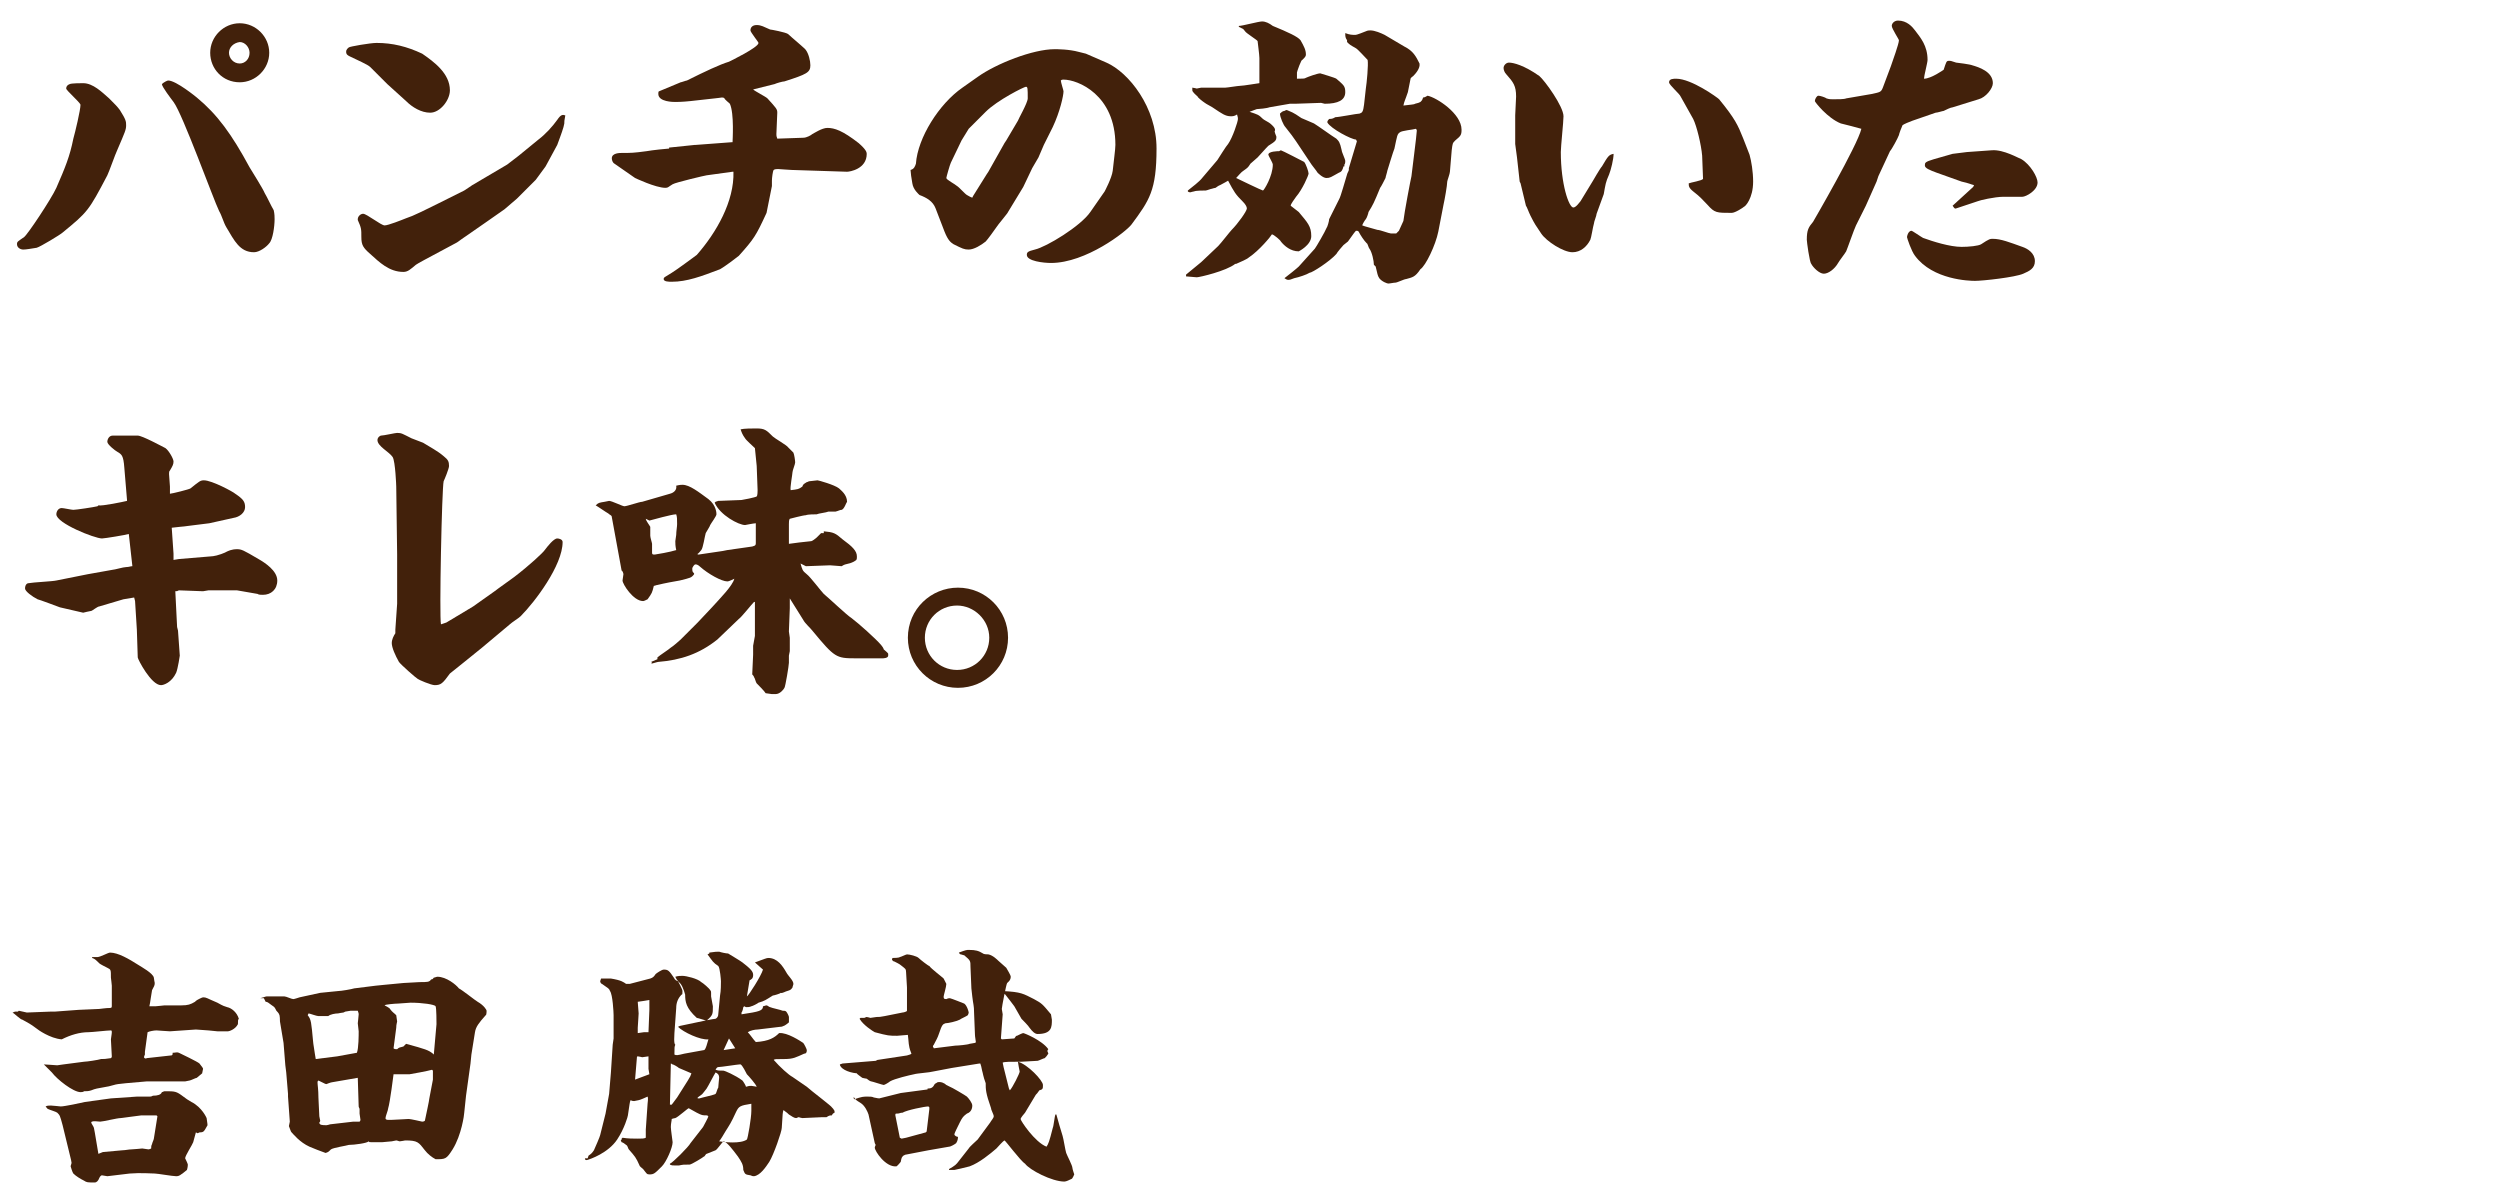
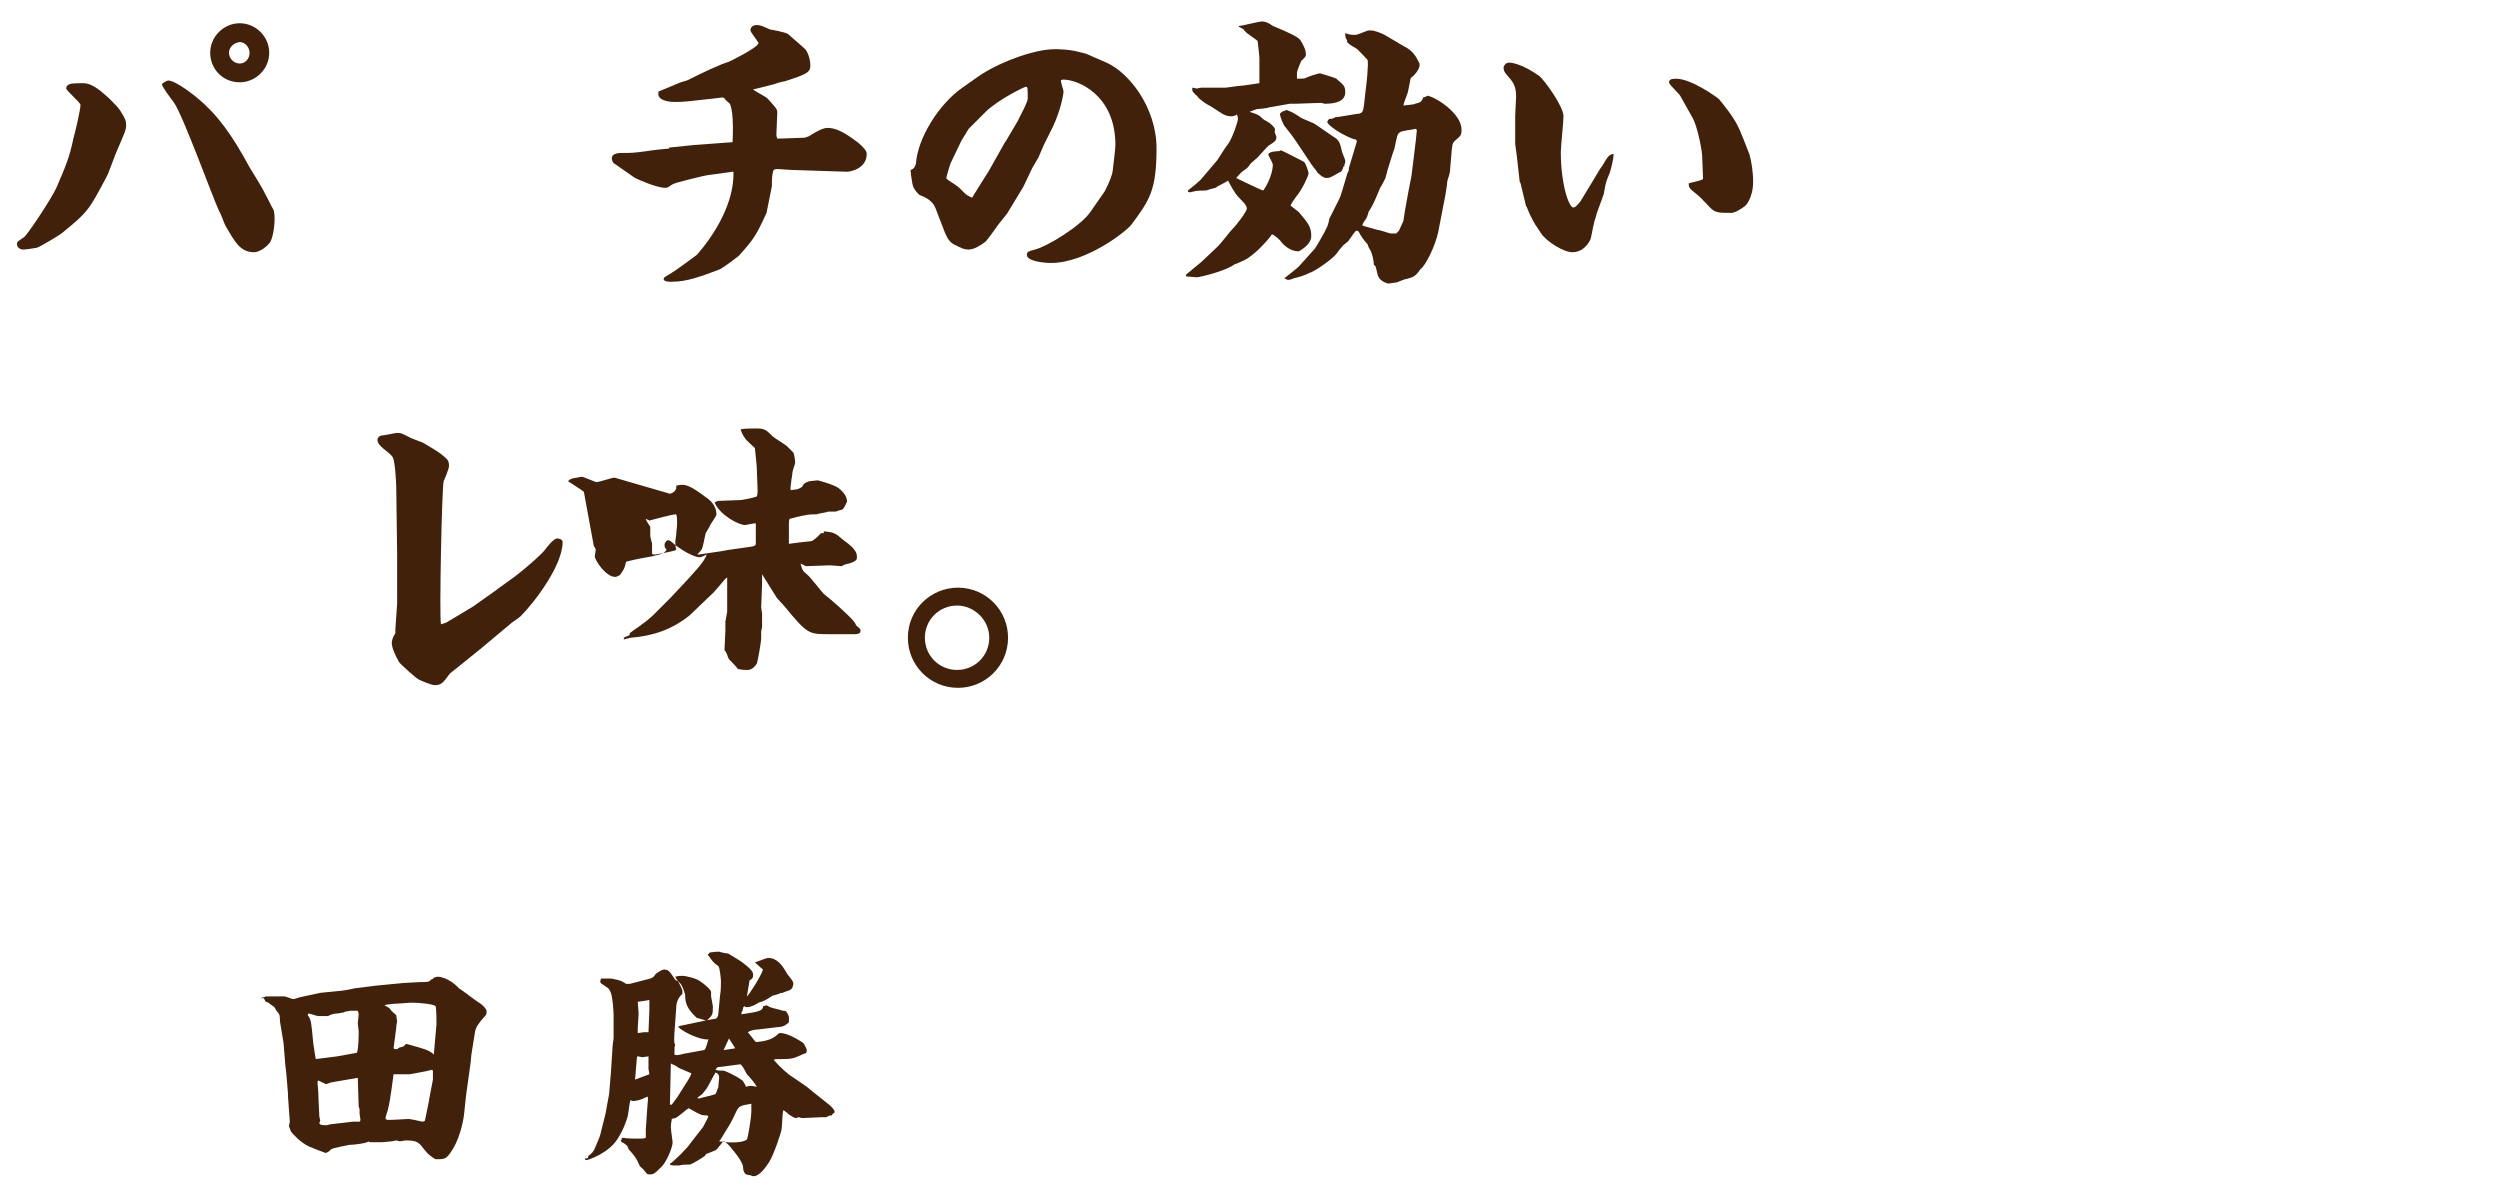
<svg xmlns="http://www.w3.org/2000/svg" version="1.1" id="レイヤー_1" x="0px" y="0px" viewBox="0 0 279.5 133.8" style="enable-background:new 0 0 279.5 133.8;" xml:space="preserve">
  <style type="text/css">
	.st0{fill:#42210B;}
</style>
  <g>
    <g>
      <g>
        <path class="st0" d="M7.4,9.9c0-0.2,0.1-0.4,0.4-0.5C8,9.3,9.1,9.3,9.3,9.3c1.1,0,2.1,1,2.9,1.7c0.7,0.7,0.9,0.9,1.2,1.3     c0.7,1.1,0.7,1.3,0.7,1.7c0,0.5-0.1,0.7-1,2.8c-0.2,0.4-0.9,2.4-1.1,2.8c-2.1,4-2.2,4.1-5,6.4c-0.2,0.2-2.5,1.6-2.9,1.7     c-0.6,0.1-1.2,0.2-1.5,0.2c-0.3,0-0.7-0.2-0.7-0.6c0-0.3,0.1-0.3,0.8-0.8c0.4-0.3,3-4.2,3.6-5.5c1-2.3,1.5-3.5,1.9-5.5     c0.2-0.7,0.8-3.2,0.8-3.8C8.9,11.4,7.4,10.1,7.4,9.9z M18.8,9c0.9,0,3.2,1.9,3.2,1.9c2.3,1.9,3.9,4.1,5.9,7.8     c0.3,0.5,1.5,2.4,1.7,2.9c0.3,0.5,0.7,1.4,1,1.9c0.1,0.4,0.1,0.8,0.1,1c0,0.8-0.2,2.3-0.6,2.7c-0.3,0.4-1.1,1-1.7,1     c-1.6,0-2.2-1.3-3.1-2.8c-0.3-0.5-0.5-1.3-0.8-1.8c-0.6-1.2-4.1-10.9-5.1-12.2c-0.3-0.4-1.3-1.7-1.3-2C18.3,9.2,18.7,9,18.8,9z      M30.1,5.9c0,1.8-1.5,3.3-3.3,3.3c-1.9,0-3.3-1.5-3.3-3.3c0-1.8,1.5-3.3,3.3-3.3C28.6,2.6,30.1,4.1,30.1,5.9z M25.6,5.9     c0,0.6,0.5,1.2,1.2,1.2c0.6,0,1.1-0.5,1.1-1.2c0-0.6-0.5-1.2-1.1-1.2C26.1,4.8,25.6,5.3,25.6,5.9z" />
-         <path class="st0" d="M43.3,9.4l-1.9-1.9c-0.3-0.3-1.5-0.8-2.3-1.2c-0.2-0.1-0.4-0.2-0.4-0.5c0-0.3,0.2-0.4,0.3-0.5     c0.1-0.1,2.4-0.5,3.1-0.5c1.8,0,3.4,0.4,5.1,1.2c1.3,0.9,3.1,2.2,3.1,4.1c0,1.1-1.1,2.5-2.2,2.5c-1,0-2-0.6-2.7-1.3L43.3,9.4z      M52.8,20.7l3.9-2.3l1.3-1l2.2-1.8c0.8-0.6,1.6-1.5,2.1-2.2c0.4-0.6,0.6-0.6,0.9-0.5c0,0.1-0.1,0.5-0.1,0.6c0,0.3,0,0.3-0.1,0.7     c-0.2,0.7-0.6,1.7-0.7,2L61,18.6l-1.1,1.5l-2.1,2.1l-1.4,1.2l-2,1.4c-0.4,0.3-3.2,2.2-3.3,2.3l-2.8,1.5c0,0-1.7,0.9-1.8,1     c-0.6,0.5-0.9,0.8-1.4,0.8c-1.6,0-2.7-1.1-3.7-2c-0.8-0.7-1-1-1-1.9c0-0.9,0-1-0.4-1.9c0,0,0-0.1,0-0.1c0-0.3,0.3-0.6,0.6-0.6     c0.4,0,2,1.3,2.4,1.3c0.4,0,1.9-0.6,2.4-0.8c0.9-0.3,1.5-0.6,6.5-3.1L52.8,20.7z" />
        <path class="st0" d="M74.8,16.5l2.9-0.3l0.1,0l4-0.3l0.1,0c0-0.2,0.2-3.2-0.3-4.3c-0.1-0.1-0.6-0.5-0.6-0.6     c-0.1-0.1-0.2-0.1-0.3-0.1c0,0-0.7,0.1-0.8,0.1l-2.7,0.3c-0.9,0.1-1.6,0.1-1.7,0.1c-0.2,0-1.9,0-1.9-0.9c0-0.1,0-0.3,0.1-0.3     l2.4-1c0.1,0,0.6-0.2,0.7-0.2c2-1,3.7-1.8,4.7-2.1c0.2-0.1,3.3-1.6,3.3-2.1c0-0.1-0.9-1.2-0.9-1.4c0-0.4,0.3-0.6,0.7-0.6     c0.5,0,0.8,0.2,1.5,0.5c0.1,0,1.7,0.3,2,0.5c0.3,0.3,2,1.7,2,1.8c0.3,0.4,0.5,1.2,0.5,1.7c0,0.8-0.4,1-2.9,1.8     c-0.2,0-0.9,0.2-1.1,0.3L84.2,10c0.2,0.2,1.4,0.8,1.6,1c1,1.1,1.1,1.2,1.1,1.6c0,0-0.1,2.3-0.1,2.4c0,0.2,0,0.2,0.1,0.5l2.9-0.1     c0.4,0,0.9-0.3,1-0.4c0.2-0.1,1.1-0.7,1.7-0.7c0.8,0,1.7,0.3,3.5,1.7c0.8,0.7,0.9,1,0.9,1.2c0,1.7-1.9,2-2.2,2L88.5,19     c-0.3,0-1.3-0.1-1.5-0.1c-0.1,0-0.4,0-0.5,0.1c-0.1,0.1-0.2,0.9-0.2,1.2v0.6l-0.6,3c-1.2,2.6-1.4,2.9-3.1,4.8     c-0.1,0.1-1.7,1.3-2.1,1.5c-2.1,0.8-3.7,1.4-5.4,1.4c-0.3,0-0.9,0-0.9-0.3c0-0.2,0.1-0.2,0.9-0.7c0.5-0.3,2.4-1.7,2.8-2     c2.2-2.5,4.2-6,4.1-9.3l-0.1,0l-2.9,0.4c-0.1,0-3.5,0.8-3.8,1c-0.5,0.3-0.5,0.4-0.8,0.4c-1.1,0-3.4-1.1-3.4-1.1l-2.3-1.6     c-0.2-0.1-0.3-0.4-0.3-0.6c0-0.6,0.9-0.6,1.1-0.6c1.1,0,1.3,0,2.8-0.2c0.5-0.1,2.4-0.3,2.6-0.3H74.8z" />
        <path class="st0" d="M102.4,18.3c0.2-2.9,2.6-6.7,5.2-8.5l1.7-1.2c2.1-1.5,6.2-3.1,8.6-3.1c0.3,0,1.6,0,2.7,0.3l0.8,0.2l2.3,1     c2.5,1.1,5.6,5,5.6,9.6c0,4.7-0.8,5.8-2.8,8.5c-0.6,0.8-5.1,4.3-9,4.3c-0.8,0-2.7-0.2-2.7-0.9c0-0.3,0.1-0.4,0.9-0.6     c1.3-0.3,5.1-2.6,6.2-4.2l1.6-2.3c0,0,0.8-1.5,0.9-2.3c0.1-1,0.3-2.4,0.3-2.9c0-5.6-4.2-7.3-5.8-7.3c-0.1,0-0.2,0-0.3,0.1     c0,0.2,0.3,1.1,0.3,1.2c0,0.5-0.4,2.3-1.2,4l-1,2c-0.1,0.2-0.5,1.2-0.6,1.4c-0.1,0.2-0.6,1-0.7,1.2l-1,2.1l-1.7,2.8     c0,0.1-1.2,1.5-1.3,1.7c-0.2,0.3-1,1.4-1.2,1.6c-0.5,0.4-1.3,0.9-1.9,0.9c-0.5,0-0.7-0.1-1.7-0.6c-0.3-0.2-0.6-0.4-1-1.4l-1-2.6     c-0.3-0.8-1-1.2-1.8-1.5c-0.1-0.1-0.7-0.6-0.8-1.3c-0.1-0.5-0.2-1.3-0.2-1.5C102.2,18.9,102.3,18.6,102.4,18.3L102.4,18.3z      M108.8,21.9l1.5-2.4l0.2-0.3l1.8-3.2l0.2-0.3l1.3-2.2c0-0.1,1.1-2,1.1-2.5c0-1.1,0-1.3-0.2-1.3c-0.2,0-3.2,1.5-4.5,2.8l-1.9,1.9     l-0.8,1.3l-1.2,2.5c-0.1,0.2-0.5,1.6-0.5,1.7c0,0.2,1,0.7,1.2,0.9c0.2,0.1,0.9,0.9,1.1,1c0.2,0.1,0.3,0.2,0.6,0.3L108.8,21.9z" />
        <path class="st0" d="M132.6,30.7l1.7-1.4l1.9-1.8c0.3-0.3,1.3-1.6,1.5-1.8c0.7-0.7,1.7-2.1,1.7-2.4c0-0.2-0.2-0.5-0.4-0.7     c-0.9-0.9-1-1.1-1.7-2.4c-0.2,0.1-0.3,0.2-0.9,0.5c-0.1,0-0.5,0.3-0.5,0.3c-0.1,0-0.4,0.1-0.4,0.1c-0.1,0-0.6,0.2-0.7,0.2     c-0.2,0-1.1,0-1.3,0.1c-0.1,0-0.4,0.1-0.4,0.1c-0.1,0-0.2,0-0.3-0.1l0-0.1c0.5-0.4,1.3-1,1.6-1.4l1.7-2c0.2-0.3,1-1.6,1.2-1.8     c0.5-0.7,1.1-2.5,1.1-2.8c0-0.1,0-0.2-0.1-0.5c-0.3,0.2-0.5,0.2-0.7,0.2c-0.6,0-1-0.3-1.9-0.9c-0.1-0.1-0.9-0.5-1-0.6     c-0.3-0.2-0.8-0.6-0.8-0.7c-0.1-0.1-0.6-0.5-0.6-0.7c0,0,0-0.2,0-0.3c0.1,0,0.5,0.1,0.5,0.1c0.1,0,0.4-0.1,0.5-0.1l2.7,0     c0.2,0,1.4-0.2,1.6-0.2c0.4,0,2.1-0.3,2.2-0.3l0-2.8c0-0.4-0.2-1.8-0.2-1.9c0-0.1-1.3-0.9-1.4-1.1c-0.1-0.1-0.2-0.3-0.3-0.3     c-0.2-0.1-0.2-0.1-0.4-0.2l0-0.1c0.4,0,2.2-0.5,2.6-0.5c0.4,0,0.8,0.2,1.2,0.5c1.7,0.7,2.8,1.2,3.1,1.6c0.4,0.7,0.6,1.1,0.6,1.6     c0,0.2-0.1,0.3-0.4,0.6C145.5,6.6,145,8,145,8.1c0,0.2,0,0.5,0,0.7c0.6,0,0.9,0,1-0.1c0.2-0.1,1.3-0.5,1.6-0.5     c0,0,1.7,0.5,1.8,0.6c0.8,0.7,1,0.8,1,1.5c0,0.9-0.8,1.3-2.3,1.3l-0.4-0.1l-2.9,0.1l-0.6,0l-2.3,0.4c-0.2,0.1-1.2,0.2-1.4,0.2     c-0.3,0.1-0.5,0.2-0.8,0.3c0.9,0.3,1,0.3,1.5,0.8c0.1,0.1,0.7,0.4,0.8,0.5c0.6,0.5,0.6,0.7,0.5,0.9c0.1,0.4,0.2,0.5,0.2,0.6     c0,0.4-0.1,0.5-0.9,1c-0.1,0.1-0.3,0.3-1.2,1.3c-0.1,0.1-0.7,0.6-0.8,0.7c-0.3,0.5-0.4,0.5-0.8,0.8c-0.2,0.1-0.6,0.6-0.8,0.8     c0.2,0.1,2.9,1.4,3,1.4c0.1,0,1.1-1.6,1.1-2.9c0-0.2-0.5-1-0.5-1.1c0-0.4,1.1-0.4,1.2-0.4c0,0,0.2-0.1,0.2-0.1     c0.1,0,2.6,1.3,2.6,1.3c0.2,0.2,0.5,1.1,0.5,1.3c0,0.2-0.7,1.8-1.4,2.6c-0.2,0.3-0.6,0.8-0.6,1c0.1,0.1,0.8,0.6,0.9,0.7     c1,1.2,1.4,1.6,1.4,2.7c0,1-1.4,1.7-1.4,1.7c-0.9,0-1.6-0.6-2-1.1c0-0.1-0.8-0.8-1-0.8c-0.1,0.2-1.4,1.8-2.6,2.6     c-0.2,0.2-1.2,0.6-1.4,0.7h-0.1c-1,0.8-4,1.5-4.3,1.5c-0.2,0-1-0.1-1.2-0.1V30.7z M143.6,12.4c0,0,0.2-0.1,0.2-0.1     c0.1,0,0.3,0.1,0.3,0.1c0.2,0.1,0.4,0.1,1.4,0.8c0.2,0.1,1.2,0.5,1.4,0.6c0.5,0.3,2,1.4,2.5,1.7c0.3,0.3,0.4,0.4,0.6,1.3     c0,0.2,0.4,1,0.4,1.2c0,0.1,0,0.3-0.1,0.4l0,0.2l-0.1,0c-0.1,0.4-0.2,0.6-0.5,0.7c-0.9,0.5-1,0.6-1.4,0.6c-0.4,0-0.9-0.5-1-0.6     c-0.1-0.2-0.7-0.9-0.8-1.1l-1.6-2.4c-0.4-0.6-0.5-0.7-1.2-1.6c-0.2-0.2-0.6-1.1-0.6-1.5C143.2,12.6,143.4,12.4,143.6,12.4     L143.6,12.4z M143.6,31.1c0.4-0.3,1.4-1.1,1.6-1.3l1.8-2c0.1-0.1,1.2-2,1.3-2.3c0.1-0.1,0.3-0.8,0.3-1l1.1-2.2     c0.2-0.3,0.7-2.2,0.9-2.8c0-0.1,0.2-0.4,0.2-0.5v-0.2l0.9-3l-0.1-0.2c-0.5,0-2.8-1.2-3.2-1.9c0,0,0-0.1,0-0.1     c0-0.1,0.2-0.3,0.2-0.3c0.4,0,0.5-0.1,0.7-0.2c0.4,0,2.4-0.4,2.7-0.4c0.3-0.1,0.4-0.2,0.5-1l0.2-1.8c0.1-0.6,0.3-2.7,0.2-3.2     c-0.2-0.2-1.1-1.2-1.3-1.3c-0.7-0.4-0.7-0.4-1-0.7l0-0.2c-0.2-0.3-0.2-0.4-0.2-0.8c0.5,0.2,0.8,0.2,1.1,0.2c0.1,0,0.2,0,1.2-0.4     c0.2-0.1,0.4-0.1,0.5-0.1c0.5,0,1.2,0.3,1.6,0.5l2.2,1.3c1,0.5,1.3,1.1,1.7,1.9c0.1,0.5-0.4,1.1-0.7,1.4c0,0-0.3,0.2-0.3,0.3     c0,0-0.3,1.5-0.3,1.5c-0.3,0.9-0.4,1-0.5,1.5c0.7-0.1,1.2-0.1,1.3-0.2c0.4-0.1,0.4-0.1,0.6-0.2c0.2-0.2,0.2-0.2,0.3-0.5     c0.2,0,0.3-0.1,0.5-0.2c1,0.2,3.8,2,3.8,3.8c0,0.6-0.1,0.7-0.7,1.2c-0.3,0.3-0.3,0.3-0.4,1.1l-0.2,2.4c0,0.2-0.3,1-0.3,1.1     c0,0.4-0.3,2.1-0.4,2.5l-0.6,3.1c-0.3,1.5-1.4,3.8-2,4.2c-0.6,0.9-0.9,0.9-1.6,1.1c-0.2,0-1,0.4-1.2,0.4c-0.2,0-0.6,0.1-0.8,0.1     c-0.1,0-0.7-0.2-1-0.6c-0.2-0.3-0.2-0.5-0.4-1.3l-0.2-0.2c0-0.4-0.2-1.4-0.5-1.8c-0.1-0.1-0.2-0.6-0.3-0.6     c-0.3-0.3-0.7-0.9-0.9-1.3c-0.1-0.1-0.1-0.1-0.3-0.1c-0.1,0.1-0.2,0.2-0.9,1.2c-0.1,0.1-0.4,0.3-0.5,0.4c-0.1,0.1-0.7,0.8-0.8,1     c-0.7,0.8-2.7,2.1-3,2.1c-0.3,0.2-1.2,0.5-1.7,0.6C144,31.4,143.9,31.3,143.6,31.1L143.6,31.1z M156.4,25.8l0.5-1.1     c0.1-0.9,0.8-4.6,0.9-5c0-0.1,0.6-4.7,0.6-5.1c0-0.1-0.1-0.2-0.1-0.2c-0.3,0.1-1.6,0.2-1.8,0.4c-0.3,0.2-0.3,0.4-0.6,1.8     c-0.1,0.2-0.8,2.5-0.8,2.5c0,0.1-0.2,0.7-0.2,0.8c-0.1,0.2-0.5,1-0.6,1.1c-0.7,1.7-0.8,1.9-1.3,2.7c0,0.1-0.2,0.7-0.3,0.8     c-0.1,0.1-0.4,0.6-0.4,0.7c0.2,0.1,1.4,0.4,1.7,0.5c0.3,0,1.3,0.4,1.5,0.4c0.2,0,0.5,0,0.6,0L156.4,25.8z" />
        <path class="st0" d="M178.5,23.9c0,0.2-0.3,0.9-0.3,1.1c-0.1,0.3-0.3,1.6-0.4,1.8c-0.4,0.8-1.1,1.4-2,1.4c-1,0-2.9-1.2-3.5-2.1     c-0.6-0.9-0.7-1-1.2-2c-0.2-0.4-0.4-1-0.5-1.1l-0.6-2.5l-0.1-0.2l-0.3-2.7l-0.2-1.5l0-3.2c0-0.3,0.1-1.8,0.1-2.1     c0-1.2-0.3-1.6-1.1-2.5c-0.2-0.2-0.3-0.5-0.3-0.7c0-0.3,0.3-0.6,0.6-0.6c0.5,0,1.7,0.3,3.4,1.5c0.6,0.5,2.7,3.4,2.7,4.5     c0,0.6-0.3,3.4-0.3,4c0,3.6,0.9,6.2,1.4,6.2c0.3,0,0.7-0.6,0.8-0.7l1.4-2.3c0,0,0.8-1.4,1-1.6c0.7-1.2,0.8-1.3,1.3-1.4     c0,0.6-0.3,1.8-0.5,2.3c-0.4,0.9-0.4,1.1-0.6,2.2L178.5,23.9z M190.3,17.4c-0.1-1.2-0.6-3.3-1-4.1l-1.4-2.5     c-0.1-0.3-1.3-1.3-1.3-1.6c0-0.4,0.5-0.4,0.8-0.4c1.7,0,4.6,2.1,4.8,2.3c1.8,2.2,2.1,2.9,2.7,4.4l0.7,1.8c0.2,0.7,0.4,1.9,0.4,3     c0,1.9-0.9,2.8-1,2.8c-0.1,0.1-1,0.7-1.4,0.7c-1.7,0-1.9,0-2.7-0.9c-0.7-0.7-0.7-0.8-1.6-1.5c-0.5-0.4-0.5-0.6-0.5-0.9     c0.2-0.1,1.5-0.3,1.6-0.5L190.3,17.4z" />
-         <path class="st0" d="M209.3,10.5c0.9-0.2,1-0.2,1.2-0.7l0.9-2.4c0.2-0.6,0.9-2.5,0.9-2.9c0-0.1-0.8-1.3-0.8-1.6     c0-0.3,0.3-0.6,0.7-0.6c1,0,1.6,0.7,1.9,1.1c0.6,0.8,1.4,1.7,1.4,3.3c0,0.3-0.4,1.8-0.4,2.1c0.8,0,2.2-1,2.2-1     c0.3-0.9,0.3-1,0.6-1c0.2,0,0.2,0,0.8,0.2c0.1,0,1.6,0.2,1.8,0.3c0.7,0.2,2.3,0.7,2.3,2c0,0.6-0.8,1.6-1.6,1.8l-2.9,0.9     c-0.2,0-0.8,0.3-1,0.4c-0.1,0-0.7,0.2-0.9,0.2l-2.6,0.9c-0.3,0.1-1,0.4-1.1,0.5c-0.1,0.2-0.4,1-0.4,1.1c-0.1,0.3-0.8,1.6-1,1.8     l-1.3,2.8l-0.2,0.6l-1.2,2.7l-1.1,2.2c-0.2,0.4-1,2.7-1.1,2.9c-0.1,0.2-0.8,1.1-0.9,1.3c-0.4,0.7-1.1,1.2-1.6,1.2     c-0.5,0-1.2-0.7-1.4-1.1c-0.2-0.2-0.5-2.5-0.5-2.7c0-1.1,0.2-1.4,0.7-2c0,0,5-8.6,5.4-10.4c-0.3-0.1-1.9-0.5-2.3-0.6     c-1.5-0.6-2.9-2.4-2.9-2.5c0-0.2,0.2-0.6,0.4-0.6c0.2,0,0.8,0.2,0.9,0.3c0.3,0.1,0.5,0.1,0.7,0.1c0.6,0,1.3,0,1.5-0.1L209.3,10.5     z M213.7,25.8c0.1,0,1.1,0.7,1.3,0.8c1.1,0.4,3,1,4.3,1c0.8,0,1.9-0.1,2.2-0.3c0.9-0.6,1-0.6,1.3-0.6c0.9,0,1.9,0.4,3.3,0.9     c0.6,0.2,1.4,0.7,1.4,1.6c0,0.8-0.6,1.1-1.3,1.4c-0.9,0.4-4.5,0.8-5.4,0.8c-0.6,0-4.7-0.1-6.7-2.8c-0.4-0.5-0.9-2-0.9-2.1     C213.3,25.9,213.6,25.8,213.7,25.8z M220.6,20.9l0.1-0.2c-0.4-0.1-0.5-0.2-1.4-0.4l-2.8-1c-0.8-0.3-1.3-0.5-1.3-0.8     c0-0.3,0-0.4,1-0.7l2.1-0.6l1.6-0.2l2.8-0.2c1.3-0.1,3,0.9,3.3,1c1,0.6,1.8,2,1.8,2.6c0,0.9-1.3,1.6-1.7,1.6h-2.1     c-1,0-2.7,0.4-2.9,0.5l-2.4,0.8c-0.2,0.1-0.3-0.2-0.4-0.3L220.6,20.9z" />
-         <path class="st0" d="M19.8,70.1l0.1,0.4l0.2,2.8c0,0-0.2,1.4-0.4,1.9c-0.5,1.1-1.4,1.4-1.7,1.4c-1.1,0-2.6-2.9-2.6-3.1l-0.1-3.1     l-0.2-3.2L15,66.8L13.8,67l-2.7,0.8c-0.2,0-0.8,0.5-0.9,0.5c-0.1,0-0.9,0.2-0.9,0.2l-2.6-0.6c0,0-2.4-0.9-2.5-0.9     c-0.6-0.3-1.4-0.9-1.4-1.2c0-0.4,0.2-0.6,0.4-0.6c0.5-0.1,2.7-0.2,3.1-0.3l2.5-0.5l1-0.2l2.8-0.5c0.2,0,1.2-0.3,1.5-0.3     c0.3,0,0.5-0.1,0.7-0.1l-0.3-2.7l-0.1-0.9c-0.3,0.1-2.7,0.5-3,0.5c-0.8,0-5.1-1.7-5.1-2.7c0-0.3,0.2-0.7,0.6-0.7     c0.2,0,1.1,0.2,1.3,0.2c0.3,0,2.3-0.3,2.7-0.4l0.1-0.1c0.4,0.1,2.8-0.4,3.2-0.5v-0.1l-0.3-3.6c-0.1-1.4-0.3-1.5-0.8-1.8     c-0.2-0.1-1.1-0.8-1.1-1.1c0-0.3,0.2-0.7,0.6-0.7h2.8c0.5,0,2.7,1.2,3.1,1.4c0.4,0.3,0.9,1.2,0.9,1.5c0,0.3-0.1,0.5-0.4,1     c-0.1,0.1-0.1,0.2-0.1,0.4c0,0.2,0.1,1.2,0.1,1.4c0,0.4,0,0.4,0,0.8c0.2,0,2.2-0.5,2.3-0.6c1-0.8,1.1-0.9,1.5-0.9     c0.9,0,3.3,1.3,3.5,1.5c0.9,0.6,1.1,0.9,1.1,1.5c0,0.6-0.6,1.1-1.3,1.2l-2.7,0.6c-0.1,0-2.3,0.3-2.4,0.3c0,0-0.7,0.1-0.9,0.1     c-0.2,0-0.7,0.1-0.9,0.1l0.2,2.9l0,0.7c0.1,0,0.5-0.1,0.6-0.1l3.6-0.3c0.2,0,0.9-0.1,1.7-0.5c0.2-0.1,0.6-0.3,1.2-0.3     c0.5,0,0.7,0.1,2.4,1.1c0.7,0.4,2.1,1.3,2.1,2.4c0,1-0.7,1.6-1.6,1.6c-0.2,0-0.5,0-0.6-0.1l-2.3-0.4h-0.3l-2.9,0l-0.6,0.1L20,66     c-0.2,0.1-0.2,0.1-0.4,0.1L19.8,70.1z" />
        <path class="st0" d="M49.3,69.8l0.6-0.2l3-1.8l2.4-1.7l0.4-0.3l1.8-1.3c1.7-1.3,3.2-2.7,3.4-3c0.3-0.4,1-1.3,1.4-1.3     c0.2,0,0.6,0.1,0.6,0.4c0,2.6-3.1,6.7-4.7,8.3c-0.2,0.2-1,0.7-1.2,0.9l-3.1,2.6c-0.6,0.5-3.6,2.9-3.6,2.9c-0.8,1.1-1,1.3-1.7,1.3     c-0.4,0-1.8-0.6-1.9-0.7c-0.2-0.1-1.9-1.6-2.1-1.9c-0.4-0.7-0.8-1.6-0.8-2.1c0-0.4,0.2-0.8,0.4-1.1l0-0.4l0.2-2.9l0-5.1v-0.4     l-0.1-7.6c0-0.1-0.1-2.8-0.4-3.3c-0.4-0.6-1.7-1.2-1.7-1.9c0-0.3,0.3-0.5,0.4-0.5c0.3,0,1.6-0.3,1.8-0.3c0.5,0,0.6,0.1,1.6,0.6     c0.2,0.1,1.1,0.4,1.3,0.5c0.8,0.5,1.6,0.9,2.3,1.5c0.5,0.4,0.6,0.6,0.6,1.1c0,0.3-0.5,1.5-0.6,1.7C49.4,54.6,49.1,68.9,49.3,69.8     L49.3,69.8z" />
-         <path class="st0" d="M74.9,55.2c0.4-0.1,0.8-0.4,0.7-0.9c0.4-0.1,0.6-0.1,0.7-0.1c0.8,0,1.8,0.8,2.9,1.6c0.9,0.7,0.9,1.6,0.9,1.7     c0,0.2-0.6,1-0.7,1.2c0,0.1-0.4,0.7-0.5,0.9c-0.1,0.3-0.3,1.7-0.5,1.9c-0.1,0.1-0.3,0.4-0.4,0.4v0.1h0.1l2.7-0.4l0.5-0.1l2.8-0.4     c0.4-0.1,0.4-0.2,0.4-0.4c0-0.4,0-2.1,0-2.2c-0.2,0-1.2,0.2-1.2,0.2c-0.7,0-2.8-1.1-3.4-2.5l0.1-0.1l0.3-0.1l2.6-0.1     c0.1,0,1.6-0.3,1.7-0.4c0.1-0.1,0.1-0.6,0.1-0.7l-0.1-2.7l-0.2-2c-0.2-0.2-1-0.9-1.1-1.1c-0.3-0.4-0.4-0.7-0.5-1     c0.4-0.1,1.3-0.1,1.8-0.1c0.9,0,1.1,0.2,1.8,0.9c0.2,0.2,1.6,1,1.7,1.2c0.1,0.1,0.6,0.6,0.6,0.6c0.1,0.2,0.2,0.9,0.2,1.1     c0,0.2-0.3,0.9-0.3,1.1c0,0.2-0.3,1.8-0.2,2c0.8-0.1,0.9-0.1,1.3-0.4c0.1-0.3,0.2-0.3,0.5-0.5c0.1,0,0.2-0.1,0.3-0.1     c0.1,0,0.9-0.1,0.9-0.1c0.1,0,1.9,0.5,2.4,0.9c0.2,0.2,0.9,0.7,0.9,1.5c-0.1,0.1-0.3,0.8-0.6,0.9c-0.2,0-0.3,0.1-0.7,0.2     c-0.1,0-0.7,0-0.8,0c-0.2,0.1-1.1,0.2-1.3,0.3c-0.2,0-1,0-1.2,0.1c-0.3,0-1.8,0.4-1.8,0.4c-0.1,0.1-0.1,0.4-0.1,0.6     c0,0.4,0,2,0,2.2c0.6-0.1,1.6-0.2,2.5-0.3c0.1,0,0.5-0.3,0.6-0.4l0.5-0.5l0.3,0v-0.2c1.1,0.1,1.3,0.2,2.1,0.9     c1.1,0.8,1.6,1.3,1.6,1.9c0,0.3,0,0.4-0.2,0.5c-0.1,0.1-0.6,0.3-0.7,0.3c-0.4,0.1-0.5,0.1-0.8,0.3c-0.2,0-1.1-0.1-1.3-0.1     l-2.7,0.1L89.5,63c0.2,0.7,0.2,0.8,0.7,1.2c0.4,0.3,1.6,1.9,1.9,2.2c0.5,0.4,2.6,2.4,3.1,2.7c0.8,0.6,2.7,2.3,3.3,3     c0.1,0.1,0.3,0.4,0.3,0.5c0.1,0.1,0.5,0.4,0.5,0.5c0,0.1,0,0.1,0,0.2c0,0.3-0.6,0.3-0.6,0.3h-1.3l-1.8,0c-2.1,0-2.3-0.1-4.7-3     c-0.3-0.4-0.9-0.9-1.1-1.3l-1.5-2.4c0,0.2,0,0.9,0,1.1c0,0.4-0.1,2.2-0.1,2.6c0,0.1,0.1,0.6,0.1,0.7c0,0.1,0,1.4,0,1.5     c0,0.1-0.1,0.4-0.1,0.5c0,0.2,0,0.7,0,0.8c0,0.3-0.4,2.7-0.5,2.8c-0.1,0.2-0.5,0.7-1,0.7h-0.4c-0.1,0-0.6-0.1-0.7-0.1     c-0.1-0.2-0.9-1-1-1.1c-0.1-0.1-0.2-0.6-0.3-0.7c0-0.1-0.2-0.3-0.2-0.3l0.1-2.2c0-0.1,0-0.8,0-1c0-0.1,0.2-1,0.2-1.1l0-3.8h-0.1     c-0.3,0.3-1.4,1.7-1.7,1.9c-0.4,0.4-2.1,2-2.4,2.3c-2,1.6-4.1,2.3-6.6,2.5c-0.1,0-0.7,0.2-0.8,0.2l0.1-0.1l-0.1-0.1l0.7-0.3v-0.2     c0.2-0.2,1.3-0.9,1.5-1.1c0.2-0.1,1-0.8,1.1-0.9l1.9-1.9l1.6-1.7c0.9-1,2.3-2.4,2.5-3.2c-0.6,0.3-0.7,0.3-0.8,0.3     c-0.6,0-2.1-0.8-3.1-1.7c-0.1-0.1-0.3-0.2-0.4-0.2c-0.1,0-0.2,0-0.4,0.4c0,0.4,0,0.4,0.2,0.6l0,0.1c-0.3,0.4-0.4,0.4-1.6,0.7     c-0.6,0.1-1.7,0.3-2.5,0.5c-0.1,0-0.3,0.1-0.4,0.1c-0.2,0.8-0.2,0.8-0.7,1.5c-0.2,0.1-0.4,0.2-0.5,0.2c-1.1,0-2.3-1.9-2.3-2.3     c0-0.1,0.1-0.6,0.1-0.7c0-0.1-0.1-0.4-0.2-0.4l-1.1-6c0-0.2-0.2-0.2-0.4-0.4c-0.2-0.1-1.2-0.8-1.4-0.9c0.3-0.3,0.4-0.3,1-0.4     c0.1,0,0.4-0.1,0.5-0.1c0.3,0,1.5,0.6,1.7,0.6c0.3,0,1.7-0.5,2-0.5L74.9,55.2z M72.2,58L72.2,58c0,0.2,0.4,0.7,0.5,0.9     c0,0.2,0,0.9,0,1c0,0.2,0.2,0.8,0.2,0.9c0,0.2,0,0.8,0,1c0,0.2,0.1,0.2,0.3,0.2c0.1,0,1.8-0.3,2.4-0.5c-0.1-0.5-0.1-0.7-0.1-1     c0-0.1,0.1-0.6,0.1-0.7c0-0.4,0.1-0.9,0.1-1.2c0-0.6,0-0.8-0.1-1.1c-0.5,0-2.6,0.6-3,0.7L72.2,58z" />
+         <path class="st0" d="M74.9,55.2c0.4-0.1,0.8-0.4,0.7-0.9c0.4-0.1,0.6-0.1,0.7-0.1c0.8,0,1.8,0.8,2.9,1.6c0.9,0.7,0.9,1.6,0.9,1.7     c0,0.2-0.6,1-0.7,1.2c0,0.1-0.4,0.7-0.5,0.9c-0.1,0.3-0.3,1.7-0.5,1.9c-0.1,0.1-0.3,0.4-0.4,0.4v0.1h0.1l2.7-0.4l0.5-0.1l2.8-0.4     c0.4-0.1,0.4-0.2,0.4-0.4c0-0.4,0-2.1,0-2.2c-0.2,0-1.2,0.2-1.2,0.2c-0.7,0-2.8-1.1-3.4-2.5l0.1-0.1l0.3-0.1l2.6-0.1     c0.1,0,1.6-0.3,1.7-0.4c0.1-0.1,0.1-0.6,0.1-0.7l-0.1-2.7l-0.2-2c-0.2-0.2-1-0.9-1.1-1.1c-0.3-0.4-0.4-0.7-0.5-1     c0.4-0.1,1.3-0.1,1.8-0.1c0.9,0,1.1,0.2,1.8,0.9c0.2,0.2,1.6,1,1.7,1.2c0.1,0.1,0.6,0.6,0.6,0.6c0.1,0.2,0.2,0.9,0.2,1.1     c0,0.2-0.3,0.9-0.3,1.1c0,0.2-0.3,1.8-0.2,2c0.8-0.1,0.9-0.1,1.3-0.4c0.1-0.3,0.2-0.3,0.5-0.5c0.1,0,0.2-0.1,0.3-0.1     c0.1,0,0.9-0.1,0.9-0.1c0.1,0,1.9,0.5,2.4,0.9c0.2,0.2,0.9,0.7,0.9,1.5c-0.1,0.1-0.3,0.8-0.6,0.9c-0.2,0-0.3,0.1-0.7,0.2     c-0.1,0-0.7,0-0.8,0c-0.2,0.1-1.1,0.2-1.3,0.3c-0.2,0-1,0-1.2,0.1c-0.3,0-1.8,0.4-1.8,0.4c-0.1,0.1-0.1,0.4-0.1,0.6     c0,0.4,0,2,0,2.2c0.6-0.1,1.6-0.2,2.5-0.3c0.1,0,0.5-0.3,0.6-0.4l0.5-0.5l0.3,0v-0.2c1.1,0.1,1.3,0.2,2.1,0.9     c1.1,0.8,1.6,1.3,1.6,1.9c0,0.3,0,0.4-0.2,0.5c-0.1,0.1-0.6,0.3-0.7,0.3c-0.4,0.1-0.5,0.1-0.8,0.3c-0.2,0-1.1-0.1-1.3-0.1     l-2.7,0.1L89.5,63c0.2,0.7,0.2,0.8,0.7,1.2c0.4,0.3,1.6,1.9,1.9,2.2c0.8,0.6,2.7,2.3,3.3,3     c0.1,0.1,0.3,0.4,0.3,0.5c0.1,0.1,0.5,0.4,0.5,0.5c0,0.1,0,0.1,0,0.2c0,0.3-0.6,0.3-0.6,0.3h-1.3l-1.8,0c-2.1,0-2.3-0.1-4.7-3     c-0.3-0.4-0.9-0.9-1.1-1.3l-1.5-2.4c0,0.2,0,0.9,0,1.1c0,0.4-0.1,2.2-0.1,2.6c0,0.1,0.1,0.6,0.1,0.7c0,0.1,0,1.4,0,1.5     c0,0.1-0.1,0.4-0.1,0.5c0,0.2,0,0.7,0,0.8c0,0.3-0.4,2.7-0.5,2.8c-0.1,0.2-0.5,0.7-1,0.7h-0.4c-0.1,0-0.6-0.1-0.7-0.1     c-0.1-0.2-0.9-1-1-1.1c-0.1-0.1-0.2-0.6-0.3-0.7c0-0.1-0.2-0.3-0.2-0.3l0.1-2.2c0-0.1,0-0.8,0-1c0-0.1,0.2-1,0.2-1.1l0-3.8h-0.1     c-0.3,0.3-1.4,1.7-1.7,1.9c-0.4,0.4-2.1,2-2.4,2.3c-2,1.6-4.1,2.3-6.6,2.5c-0.1,0-0.7,0.2-0.8,0.2l0.1-0.1l-0.1-0.1l0.7-0.3v-0.2     c0.2-0.2,1.3-0.9,1.5-1.1c0.2-0.1,1-0.8,1.1-0.9l1.9-1.9l1.6-1.7c0.9-1,2.3-2.4,2.5-3.2c-0.6,0.3-0.7,0.3-0.8,0.3     c-0.6,0-2.1-0.8-3.1-1.7c-0.1-0.1-0.3-0.2-0.4-0.2c-0.1,0-0.2,0-0.4,0.4c0,0.4,0,0.4,0.2,0.6l0,0.1c-0.3,0.4-0.4,0.4-1.6,0.7     c-0.6,0.1-1.7,0.3-2.5,0.5c-0.1,0-0.3,0.1-0.4,0.1c-0.2,0.8-0.2,0.8-0.7,1.5c-0.2,0.1-0.4,0.2-0.5,0.2c-1.1,0-2.3-1.9-2.3-2.3     c0-0.1,0.1-0.6,0.1-0.7c0-0.1-0.1-0.4-0.2-0.4l-1.1-6c0-0.2-0.2-0.2-0.4-0.4c-0.2-0.1-1.2-0.8-1.4-0.9c0.3-0.3,0.4-0.3,1-0.4     c0.1,0,0.4-0.1,0.5-0.1c0.3,0,1.5,0.6,1.7,0.6c0.3,0,1.7-0.5,2-0.5L74.9,55.2z M72.2,58L72.2,58c0,0.2,0.4,0.7,0.5,0.9     c0,0.2,0,0.9,0,1c0,0.2,0.2,0.8,0.2,0.9c0,0.2,0,0.8,0,1c0,0.2,0.1,0.2,0.3,0.2c0.1,0,1.8-0.3,2.4-0.5c-0.1-0.5-0.1-0.7-0.1-1     c0-0.1,0.1-0.6,0.1-0.7c0-0.4,0.1-0.9,0.1-1.2c0-0.6,0-0.8-0.1-1.1c-0.5,0-2.6,0.6-3,0.7L72.2,58z" />
        <path class="st0" d="M112.7,71.3c0,3.1-2.5,5.6-5.6,5.6c-3.1,0-5.6-2.5-5.6-5.6c0-3.2,2.6-5.6,5.6-5.6     C110.2,65.7,112.7,68.2,112.7,71.3z M103.4,71.3c0,2,1.6,3.6,3.6,3.6c2,0,3.6-1.6,3.6-3.6c0-2-1.7-3.6-3.6-3.6     C105,67.7,103.4,69.3,103.4,71.3z" />
      </g>
    </g>
    <g>
      <g>
-         <path class="st0" d="M1.4,113.2c0.1,0,0.2-0.1,0.3-0.1c0.1,0,0.2,0,0.3,0l0.1-0.1l0.9,0.2l2.6-0.1l0.5,0l2.7-0.2l2.3-0.1     c0.1,0,0.7-0.1,0.9-0.1c0.4,0,0.5,0,0.5-0.2l0-2.3c0-0.2-0.1-0.8-0.1-0.9c0-0.9,0-0.9-0.4-1.1c-0.2-0.1-0.8-0.4-0.9-0.5     c-0.4-0.4-0.5-0.5-0.8-0.6l0-0.1c0.1,0,0.5,0,0.6,0c0.3,0,1.2-0.5,1.4-0.5c0.9,0,2.1,0.7,3.2,1.4c0.3,0.2,1.6,0.9,1.7,1.4     c0,0.1,0.1,0.6,0.1,0.6c0,0.3-0.1,0.4-0.3,0.8c-0.1,0.5-0.2,1.4-0.3,1.8c0.3,0,0.4,0,0.7,0c0.2,0,0.9-0.1,1-0.1h1.9     c0.7,0,1-0.1,1.5-0.4l0.1-0.1c0.1-0.1,0.7-0.4,0.8-0.4c0.4,0,0.4,0.1,1.6,0.6c0.7,0.4,0.8,0.4,1.1,0.5c0.5,0.1,1.1,0.6,1.3,1.3     c-0.1,0.1-0.1,0.2-0.1,0.6c-0.3,0.6-1,0.8-1.1,0.8c-0.6,0-0.6,0-1.2,0c-0.1,0-0.9-0.1-1-0.1c-0.2,0-1.2-0.1-1.4-0.1l-2.9,0.2     c-0.3,0-1.3-0.1-1.5-0.1c-0.3,0-0.8,0.1-1,0.2l-0.3,2.2c0,0,0,0.2,0,0.3c0,0-0.1,0.2-0.1,0.3c0,0.1,0.2,0.2,0.3,0.1l2.7-0.3     c0.2,0,0.2-0.1,0.2-0.3c0.3,0,0.5-0.1,0.7,0c0.2,0.1,2.1,1,2.3,1.2c0.3,0.4,0.4,0.5,0.4,0.6c0,0.1-0.1,0.4-0.1,0.5     c-0.1,0.1-0.5,0.4-0.6,0.5c-0.1,0-0.7,0.3-0.8,0.3c-0.1,0-0.4,0.1-0.5,0.1h-3.6l-0.7,0l-2.3,0.2c-0.1,0-0.8,0.1-0.9,0.1     c-0.2,0-1.1,0.3-1.3,0.3c-1.1,0.2-1.2,0.2-1.7,0.4c-0.3,0.1-0.5,0.1-0.8,0.1c-0.1,0.1-0.3,0.1-0.4,0.1c-0.8,0-2.6-1.4-3.2-2.2     L4.9,119c0.3,0,1.3,0.1,1.5,0.1c0.1,0,0.6-0.1,0.7-0.1l2.3-0.3c0.3,0,1.6-0.2,1.9-0.3c0.4,0,0.4,0,1.1-0.1     c0.1-0.1,0.1-0.1,0.1-0.2c0-0.3-0.1-1.6-0.1-1.9c0-0.1,0.1-0.6,0.1-0.8c0-0.1,0-0.2-0.1-0.2c-0.4,0-2.1,0.2-2.5,0.2     c-1,0-2,0.3-3,0.8c-1.3-0.1-2.7-1.1-2.8-1.2c-0.8-0.6-0.9-0.6-1.6-1C2.3,114,1.6,113.3,1.4,113.2L1.4,113.2z M5.1,123.7     c0.2-0.1,0.3-0.1,0.6-0.1c0.2,0,1,0.1,1.1,0.1c0.4,0,2.3-0.4,2.7-0.5l2.9-0.4l2.9-0.2c0.5,0,0.8,0,1.4,0c0.2,0,0.2,0,0.4-0.1     c0.5,0,0.9-0.1,1-0.4c0.1,0,0.2-0.1,0.3-0.1c1.2,0,1.3,0,2.1,0.6c0.4,0.3,0.4,0.3,0.9,0.6c1.2,0.6,1.7,1.8,1.7,1.8     c0,0.1,0.1,0.6,0.1,0.8c-0.4,0.7-0.4,0.8-0.9,0.8l-0.2,0.1l-0.2-0.1c-0.1,0.3-0.2,0.8-0.3,1.1c-0.1,0.3-0.9,1.5-0.9,1.8     c0,0,0.3,0.6,0.3,0.7c0,0,0,0.3-0.1,0.6l-0.5,0.4c-0.2,0.1-0.3,0.3-0.7,0.3c-0.4,0-2.1-0.3-2.4-0.3c-0.3,0-1.6-0.1-2.8,0     l-2.5,0.3c-0.1,0-0.5-0.1-0.6-0.1c-0.1,0-0.2,0.1-0.3,0.3c-0.1,0.3-0.3,0.5-0.5,0.5c-0.8,0-0.9,0-1.2-0.2     c-0.4-0.2-0.9-0.5-1.2-0.8c-0.1-0.1-0.3-0.8-0.3-0.8c0-0.1,0.1-0.3,0.1-0.4c0-0.1-0.1-0.5-0.1-0.5L7,125.8     c-0.3-1.1-0.3-1.1-0.6-1.4c-0.1-0.1-0.8-0.3-1-0.4C5.3,124,5.2,123.8,5.1,123.7L5.1,123.7z M11.5,128.8l2.2-0.2     c0.3,0,0.7-0.1,1-0.1c0.2,0,1.2-0.1,1.2-0.1c0.1,0,0.6,0.1,0.7,0.1s0.3-0.1,0.3-0.1c0-0.2,0-0.3,0.1-0.5c0-0.1,0.2-0.5,0.2-0.6     l0.4-2.5l-0.1-0.1l-1.7,0l-2.3,0.3c-0.4,0-2,0.4-2.3,0.4c-0.1,0-0.8-0.1-0.9,0c-0.1,0-0.1,0.1-0.1,0.1c0,0.1,0.3,0.5,0.3,0.6     c0.1,0.4,0.4,2.4,0.5,2.9L11.5,128.8z" />
        <path class="st0" d="M29.1,111.6c0.4-0.1,0.6-0.2,0.7-0.2h2c0.2,0,0.8,0.3,1,0.3c0.1,0,0.7-0.2,0.7-0.2l2.3-0.5l2-0.2     c0.3,0,1.5-0.2,1.8-0.3l2.4-0.3l1-0.1l2.1-0.2c0.1,0,1.8-0.1,1.8-0.1c0.9,0,1.1,0,1.3-0.3c0.2,0,0.2-0.1,0.3-0.2     c0.1,0,0.3-0.1,0.4-0.1c1,0,2.1,0.9,2.4,1.3c0.4,0.2,1.9,1.4,2.1,1.5c0.7,0.4,1,0.9,1,1c0,0,0,0.5-0.1,0.5     c-0.8,0.9-1.1,1.3-1.2,1.9l-0.4,2.5l-0.1,1l-0.5,3.6l-0.2,1.9c0,0.2-0.3,2.5-1.3,4.1c-0.7,1.1-0.8,1.1-1.9,1.1     c-0.4-0.2-0.9-0.6-1.2-1c-0.7-0.9-0.8-1.1-2.2-1.1c0,0-0.5,0.1-0.6,0.1c-0.1,0-0.3-0.1-0.4-0.1c-0.1,0-0.4,0.1-0.5,0.1     c-0.2,0-0.9,0.1-1.1,0.1c-0.2,0-1,0-1.1,0c-0.3,0-0.3,0-0.4-0.1c-0.1,0.2-1.6,0.4-2.2,0.4c-0.3,0.1-1.7,0.3-2,0.5     c-0.3,0.3-0.3,0.3-0.6,0.4c-0.3-0.1-1.6-0.6-1.8-0.7c-1.1-0.5-1.8-1.4-2-1.6c-0.1-0.1-0.1-0.2-0.3-0.7l0.1-0.5l-0.2-2.8l0-0.3     l-0.2-2.4l-0.1-0.8l-0.2-2.5l-0.4-2.4c0-0.1,0-0.7-0.1-0.8c0-0.1-0.3-0.4-0.3-0.4c-0.2-0.4-0.2-0.4-0.5-0.6     c-0.4-0.3-0.5-0.4-0.7-0.4l-0.2-0.4L29.1,111.6L29.1,111.6z M35.3,118.4l2.4-0.3l2.2-0.4c0.2-0.5,0.2-2,0.2-2.4     c0-0.1-0.1-0.8-0.1-0.9c0-0.1,0.1-0.8,0.1-1c0-0.1,0-0.1-0.1-0.4c-0.1,0-0.6,0-0.8,0c-0.1,0-0.5,0.1-0.6,0.1l-0.2,0.1     c-0.1,0-0.6,0.1-0.6,0.1c-0.3,0-0.9,0.1-1.1,0.3c-0.2,0-1.1,0-1.1,0c-0.2,0-1-0.3-1.1-0.3l-0.1,0.2c0.4,0.5,0.4,0.8,0.6,2.9     c0,0.2,0.2,1.3,0.2,1.4L35.3,118.4L35.3,118.4z M39.5,125.4h0.7c0,0,0.1-0.1,0.1-0.2c0-0.1-0.1-0.6-0.1-0.7c0-0.1,0-0.5,0-0.5     c0-0.1-0.1-0.2-0.1-0.3l-0.1-3.2l-2.9,0.5c-0.1,0-0.6,0.2-0.6,0.2c-0.1,0-0.1,0-0.9-0.4c-0.1,0.1-0.1,0.1-0.1,0.2     c0,0.3,0.1,0.8,0.1,1.7c0,0.3,0.1,1.8,0.1,2.1c0,0.1,0.1,0.4,0.1,0.5c0,0.1-0.1,0.2-0.1,0.2c0,0.1,0,0.1,0.1,0.2     c0.1,0.1,0.6,0.1,0.7,0.1c0.1,0,0.4-0.1,0.4-0.1L39.5,125.4z M45.4,116.7c2.2,0.6,2.5,0.7,3,1.1l0.1,0.1l0.3-3.4     c0-0.2,0-1.8-0.1-2c-0.1-0.2-1.5-0.4-2.8-0.4c-0.2,0-1.2,0.1-1.4,0.1c-0.3,0-1.5,0.1-1.5,0.2c0,0,0.6,0.3,0.6,0.4     c0.3,0.4,0.4,0.4,0.7,0.7c0,0.1,0.1,0.6,0.1,0.7c0,0.1-0.1,0.3-0.1,0.7c0,0.1-0.3,2.2-0.3,2.3c0.1,0.1,0.2,0.1,0.4,0.1     c0.2-0.2,0.3-0.2,0.7-0.3L45.4,116.7z M48.4,120.7l0-1l-0.1-0.1c-0.3,0.1-2.4,0.5-2.5,0.5c-0.4,0-1.4,0-1.8,0     c0,0-0.4,3.2-0.6,3.8c0,0.2-0.3,0.9-0.3,1.1c0,0.2,0.2,0.2,0.3,0.2c0.1,0,0.3,0,0.4,0c0.3,0,1.7-0.1,1.9-0.1     c0.2,0,1.5,0.3,1.5,0.3c0,0,0.2,0,0.3-0.1c0.1-0.5,0.5-2.3,0.5-2.5L48.4,120.7z" />
        <path class="st0" d="M65.7,129.5l0.1-0.3c0.3-0.2,0.4-0.3,0.6-0.6c0.1-0.2,0.7-1.6,0.7-1.7l0.6-2.4l0.4-2.2l0.2-2.4l0.2-3.1     l0.1-0.7v-2.6c0-0.3-0.1-2.3-0.4-2.7c-0.1-0.3-0.2-0.3-0.9-0.8c-0.1,0-0.2-0.2-0.2-0.3l0.1-0.3c0.2,0,1.1,0,1.1,0     c1.2,0.2,1.4,0.4,1.7,0.6l0.4,0l2.3-0.6c0.3-0.1,0.4-0.2,0.6-0.5c0.1-0.1,0.7-0.5,0.9-0.5c0.5,0,0.6,0.1,1.2,1     c0,0.1,0.3,0.3,0.4,0.3c0,0,0.5,0.9,0.5,1.1c0,0.3,0,0.4-0.1,0.4c-0.4,0.4-0.6,0.9-0.6,1.5l-0.2,2.8c0,0.2-0.1,1.2,0.1,1.3     c-0.1,0.2-0.1,0.3-0.1,1.1c0.2,0.1,0.3,0.1,1.1-0.1l2.2-0.4c0.2,0,0.4-0.9,0.5-1.2c-0.9,0.1-2.8-0.8-3.4-1.4l0.2-0.1l1.9-0.4     c0.4-0.1,1.9-0.4,2.1-0.4c0.2-0.1,0.3-0.3,0.3-0.5l0.2-2.1c0.1-0.5,0.1-1.3,0.1-1.6c0-0.1-0.1-1.5-0.3-1.7     c-0.6-0.4-0.6-0.5-1.2-1.3l0.2-0.1l0-0.1c0.7-0.1,0.8-0.1,1.1-0.1c0.3,0.1,0.8,0.2,1,0.2c0,0,1.5,0.9,1.6,1     c0.9,0.7,1.2,1,1.2,1.4c0,0.4-0.2,0.5-0.4,0.6l-0.3,1.8c0.2-0.1,1.6-2.3,1.8-3c-0.1-0.1-0.7-0.6-0.9-0.8c1.1-0.4,1.3-0.5,1.5-0.5     c1,0,1.6,0.9,2,1.6c0.2,0.4,0.8,0.9,0.8,1.3c0,0.1-0.1,0.3-0.1,0.4c-0.2,0.3-0.3,0.3-0.6,0.4c-0.1,0-0.6,0.3-0.7,0.2     c-0.1,0.1-0.8,0.3-0.9,0.3c-0.8,0.5-0.9,0.6-1.6,0.8c-0.1,0.1-0.7,0.4-0.8,0.4c-0.2,0.1-0.4,0.1-0.6,0.1l-0.2-0.1l-0.1,0.1     c0,0.1-0.1,0.5-0.2,0.6c0,0.1,0,0.2,0,0.2c2-0.3,2.4-0.4,2.4-0.9c0.1,0,0.3-0.1,0.4-0.1c0.1,0,0.3,0.2,0.4,0.2     c0.2,0.1,1.2,0.3,1.4,0.4c0.2,0,0.3,0,0.4,0.1c0.1,0.1,0.3,0.5,0.3,0.6v0.6c-0.1,0.1-0.5,0.4-0.6,0.4c-0.2,0.1-0.3,0.1-0.4,0.1     l-2.5,0.3c-0.3,0-0.8,0.1-1.1,0.3c0.3,0.3,0.6,0.8,0.9,1.1c1.5-0.1,2.1-0.5,2.6-1c0.9-0.1,2.4,0.9,2.7,1.1     c0.1,0.1,0.4,0.7,0.4,0.8c0,0.3-0.1,0.4-0.3,0.4c-0.9,0.4-1.2,0.6-2.2,0.6c-1,0-1.1,0-1.2,0.1c0.7,0.8,1.7,1.7,2.1,1.9l1.6,1.1     c0.1,0.1,0.5,0.4,0.6,0.5c0.1,0.1,2.2,1.7,2.2,1.8c0.1,0.1,0.2,0.2,0.3,0.4v0.2c-0.2,0.1-0.2,0.1-0.3,0.3c-0.2,0-0.3,0-0.6,0.2     c-0.1,0-0.4,0-0.5,0l-2.2,0.1c-0.1,0-0.4-0.1-0.4-0.1c-0.1,0-0.2,0.1-0.3,0.1c-0.2,0-0.5-0.2-0.8-0.4c-0.3-0.3-0.4-0.3-0.6-0.5     c-0.1,0.2-0.1,0.4-0.2,2c0,0.4-0.9,3-1.4,3.8c-0.4,0.6-1,1.5-1.7,1.6c-0.3,0-0.3-0.1-0.4-0.1c-0.6-0.1-0.6-0.1-0.8-0.6     c0-0.6-0.2-0.9-0.6-1.5c-0.6-0.8-1.2-1.6-1.6-1.7c-0.1,0-0.7,0.9-0.9,1L79,129c-0.1,0-0.2,0.3-0.3,0.3c-0.1,0.1-1.4,0.9-1.6,0.9     c-0.7,0-0.7,0-1.2,0.1c-0.1,0-0.3,0-0.4,0c-0.3,0-0.4,0-0.6-0.1l0-0.1c0.3-0.1,2.1-1.9,2.3-2.3l1.4-1.8c0,0,0.6-1.1,0.6-1.2     c-0.1,0-0.1-0.1-0.1-0.1c-0.6,0-0.6,0-1.2-0.3c-0.2-0.1-0.7-0.4-0.9-0.5c-0.1,0-1.2,1-1.5,1.1c-0.1,0-0.4,0.1-0.4,0.1     c0,0.2-0.1,0.5-0.1,0.9c0,0.3,0.2,1.6,0.2,1.7c0,0.6-0.7,2.2-1.2,2.7c-0.8,0.8-0.9,0.9-1.4,0.9c-0.3,0-0.3-0.1-0.7-0.6     c-0.1-0.1-0.4-0.3-0.4-0.4c-0.4-0.9-0.5-1-1.2-1.8c-0.1-0.1-0.1-0.4-0.3-0.5c-0.1-0.1-0.4-0.3-0.5-0.3l-0.1-0.2l0.1-0.1l0-0.1     l0.1-0.1c0.6,0.1,1.2,0.1,1.7,0.1c0.5,0,0.7,0,0.9-0.1l0-0.9l0.2-2.9c0-0.1,0.1-0.6,0-0.8c-0.2,0.1-0.9,0.4-1,0.4     c-0.1,0-0.4,0.1-0.5,0.1c-0.1,0-0.2,0-0.4-0.1c-0.1,0.2-0.1,0.4-0.3,1.7c0,0.1-0.4,1.5-1.2,2.7c-1,1.5-3,2.2-3.4,2.3     c-0.2,0-0.2-0.1-0.2-0.2L65.7,129.5z M72.5,119.5c0-0.2,0-1.4,0-1.4c-0.1,0-0.6,0.1-0.7,0.1c0,0-0.4-0.1-0.5-0.1     c-0.1,0-0.1,0.1-0.1,0.2l-0.2,2.4c0.3-0.1,1.3-0.5,1.6-0.6L72.5,119.5z M72.5,115.4l0.1-2.5v-1.1c-0.1,0-0.5,0.1-0.6,0.1     c-0.1,0-0.6,0.1-0.7,0.1c0,0.2,0.1,1.1,0.1,1.3c0,0.3-0.1,1.4-0.1,1.6c0,0.1,0,0.6,0,0.6c0.1,0,0.6-0.1,0.7-0.1     C72.1,115.4,72.2,115.4,72.5,115.4L72.5,115.4z M75.1,123.5l0.6-0.8l1.2-1.9c0.3-0.5,0.3-0.5,0.4-0.8c-0.2-0.1-1.2-0.5-1.4-0.6     c-0.1-0.1-0.6-0.4-0.7-0.4c-0.1,0-0.1-0.1-0.2-0.1l-0.1,4.5V123.5z M76.3,109.1c0.4,0,1.7,0.3,2.1,0.7c0.2,0.1,0.9,0.7,1,0.9     c0.1,0.1,0.1,0.2,0.1,0.3c0,0.1,0,0.4,0,0.4c0,0.1,0.2,1,0.2,1.1c0,0.9,0,1-0.7,1.6c-0.1,0-1-0.3-1.1-0.3     c-1.2-1.1-1.3-1.8-1.3-2.6c0,0-0.2-0.8-0.5-1.2c-0.5-0.5-0.5-0.6-0.6-0.8C75.8,109.1,76.1,109.1,76.3,109.1z M78.2,122.8     c0.3-0.1,1.7-0.4,1.8-0.5c0.1-0.1,0.2-0.6,0.3-0.7c0-0.2,0.1-1,0.1-1.1c0-0.4-0.2-0.5-0.4-0.6c-0.2,0.3-0.8,1.5-1,1.8     c-0.1,0.1-0.5,0.7-0.6,0.7c-0.1,0.1-0.3,0.2-0.4,0.3l0,0.1L78.2,122.8z M80.9,119.7c0.1,0,1.3,0.5,2.1,1.1     c0.1,0.1,0.4,0.6,0.4,0.7c0.3-0.1,0.4-0.1,0.6-0.1c0.1,0,0.6,0.1,0.6,0.1c-0.1-0.3-0.9-1.2-1.1-1.4c-0.1-0.2-0.5-1-0.7-1.1     c0,0,0,0-0.1,0c-0.2,0-2.1,0.3-2.4,0.3c-0.1,0-0.2,0.1-0.3,0.3C80.3,119.7,80.4,119.7,80.9,119.7z M83.5,127.4     c0.1-0.1,0.5-2.4,0.5-3.2v-0.8c-1.3,0.2-1.4,0.3-1.7,0.9c-0.6,1.3-0.7,1.4-1.2,2.2c-0.1,0.2-0.6,1-0.7,1.1     C81,127.7,82.8,127.9,83.5,127.4z M82.2,117.2l-0.7-1.1l-0.6,1.3L82.2,117.2z" />
-         <path class="st0" d="M93.9,119l0.3-0.1l3.7-0.3l0.2-0.1l3.3-0.5c0.3-0.1,0.4-0.1,0.5-0.2c-0.1-0.3-0.2-0.4-0.3-1.1     c0-0.2-0.1-0.9-0.1-1c-0.2,0-1,0.1-1.2,0.1c-0.9,0-1,0-2.5-0.4c-0.2-0.1-1.3-0.8-1.7-1.5c0.1-0.1,0.1-0.1,0.1-0.1     c0.1,0,0.3,0,0.4,0c0.1,0,0.2-0.1,0.3-0.1c0.1,0,0.4,0.1,0.4,0.1c0.1,0,0.6-0.1,0.7-0.1c0.3,0,0.4,0,0.9-0.1l2-0.4     c0.1,0,0.5-0.1,0.5-0.2l0-2.6c0-0.3-0.1-1.4-0.1-1.7c0-0.4-0.1-0.4-0.6-0.8c-0.1-0.1-0.5-0.3-0.7-0.4c-0.1,0-0.2-0.1-0.2-0.1     c-0.1-0.1-0.1-0.2,0-0.3c0.1,0,0.7,0,0.8-0.1c0.1,0,0.7-0.3,0.8-0.3c0.3,0,1.1,0.2,1.3,0.4c0.2,0.2,1.1,0.9,1.2,0.9     c0.2,0.3,1.4,1.2,1.6,1.4c0.1,0.2,0.2,0.4,0.3,0.6c0,0.3-0.3,1.3-0.3,1.4c0,0.2,0,0.3,0.3,0.3c0.2-0.1,0.3-0.1,0.4-0.1     c0.1,0,1.6,0.6,1.6,0.6c0.3,0.2,0.5,0.9,0.5,1c0,0.1-0.1,0.3-0.1,0.3c-0.1,0.1-0.8,0.4-0.9,0.5c-0.4,0.2-1.3,0.4-1.6,0.4     c-0.3,0.1-0.4,0.2-0.7,1.1c-0.2,0.6-0.3,0.7-0.6,1.3c0,0-0.1,0.1-0.1,0.2c0,0.1,0.1,0.1,0.1,0.2l2.4-0.3c0.3,0,1.4-0.1,1.6-0.2     c0.6-0.1,0.7-0.1,0.7-0.2c0-0.1-0.1-0.6-0.1-0.8l-0.1-2.5c0-0.8-0.1-0.9-0.2-1.8c0-0.2-0.1-0.7-0.1-0.9l-0.1-2.4     c0-0.7,0-0.7-0.7-1.3c-0.1,0-0.3-0.1-0.4-0.1c-0.1,0-0.2-0.2-0.2-0.2c0.8-0.3,0.9-0.3,1.1-0.3c0.8,0,1.1,0.1,1.6,0.4     c0.1,0.1,0.5,0.1,0.6,0.1c0.5,0.1,1,0.6,1.1,0.7c0.1,0.1,0.8,0.7,0.9,0.8c0.1,0.2,0.5,0.8,0.5,1c0,0.4-0.3,0.6-0.4,0.7     c-0.1,0.1-0.6,2.7-0.6,2.9c0,0.1,0.1,0.5,0.1,0.6l-0.2,2.7l0.1,0.1l1.4-0.1c0.2-0.3,0.2-0.3,0.3-0.3c0.2-0.1,0.6-0.3,0.7-0.3     c0.1,0,2.1,0.8,2.8,1.8c0,0-0.1,0.1-0.1,0.2c0,0.1,0.1,0.2,0.1,0.3c-0.2,0.3-0.2,0.3-0.4,0.5c-0.1,0-0.7,0.3-0.8,0.3     c-0.2,0-1.6,0.1-1.8,0.1c-1.3,0-1.9,0-2.1,0.1l0.1,0.5l0.6,2.4l0.1,0.2c0.3-0.3,1.1-1.9,1.1-2.1c0,0-0.2-1-0.2-1.1     c1.1,0.3,2.8,2.1,2.8,2.6c0,0.4,0,0.5-0.4,0.6c-0.2,0.3-0.3,0.4-0.4,0.5l-1.2,2c-0.1,0.1-0.5,0.6-0.5,0.7c0,0.2,1.6,2.6,2.9,3.1     c0.2-0.3,0.3-0.5,0.7-2.1c0.1-0.2,0.2-1.3,0.3-1.5h0.1c0.1,0.4,0.6,2.1,0.7,2.4c0.1,0.3,0.3,1.6,0.4,1.9c0.1,0.3,0.7,1.4,0.7,1.7     c0,0.1,0.2,0.7,0.2,0.7c0,0-0.2,0.5-0.3,0.5c-0.2,0.1-0.6,0.3-0.8,0.3c-1.4,0-3.9-1.3-4.4-2c-0.5-0.3-2.2-2.6-2.3-2.6     c-0.2,0.1-0.8,0.8-0.9,0.9c-0.7,0.6-1.9,1.6-3,2c-0.4,0.1-1.6,0.4-1.7,0.4c-0.1,0-0.5,0-0.6,0v-0.1c0.7-0.4,0.8-0.5,1.1-0.9     l1.1-1.4c0.1-0.2,0.8-0.8,1-1l1.4-1.9c0.1-0.2,0.4-0.5,0.4-0.7c0-0.2-0.3-0.7-0.3-0.9c-0.6-1.7-0.6-2.1-0.6-2.8     c-0.3-0.8-0.3-1.1-0.4-1.4c-0.1-0.5-0.1-0.5-0.2-0.8h-0.1l-3.1,0.5l-2.1,0.4c-0.3,0.1-1.8,0.2-2.1,0.3c-0.5,0.1-2.2,0.5-2.7,0.8     c-0.1,0.1-0.6,0.4-0.7,0.4c-0.1,0-1.3-0.4-1.4-0.4c-0.1,0-0.4-0.2-0.5-0.3c-0.1,0-0.5-0.1-0.5-0.1c-0.1-0.1-0.6-0.4-0.6-0.5     C94.7,119.9,93.9,119.4,93.9,119L93.9,119z M95.5,122.9c0.9-0.3,1-0.3,1.5-0.3c0.3,0,0.5,0,0.7,0.1c0.1,0,0.4,0.1,0.6,0.1     l2.4-0.6l3-0.4l0-0.1c0.4,0,0.6-0.1,0.8-0.5c0.1-0.1,0.2-0.1,0.3-0.2c0.4-0.1,0.8,0.1,1,0.3c0,0,0.4,0.2,0.4,0.2     c0.1,0,1.8,1,1.9,1.1c0.2,0.2,0.6,0.7,0.6,1c0,0.1,0,0.7-0.6,0.9c-0.4,0.3-0.5,0.4-0.8,1c-0.2,0.4-0.6,1.2-0.6,1.3     c0,0.2,0.3,0.3,0.4,0.3c0,0.1,0,0.4-0.2,0.7c-0.1,0.1-0.6,0.4-0.8,0.4l-2.3,0.4l-2.6,0.5l-0.2,0.1c-0.2,0.2-0.2,0.2-0.3,0.7     c0,0-0.4,0.5-0.5,0.5c-1.2,0.1-2.4-1.7-2.4-2.1c0,0,0-0.1,0.1-0.3l-0.1-0.2l-0.7-3.2c-0.1-0.3-0.4-1-0.9-1.3     c-0.5-0.3-0.6-0.4-0.7-0.6l-0.1,0L95.5,122.9z M100.8,127.3l0.5-0.1l2.2-0.6l0.1-0.1l0.3-2.5v-0.2l-0.1-0.1     c-0.4,0-2.4,0.4-2.9,0.7c-0.3,0-0.3,0.1-0.6,0.1c-0.2,0-0.2,0-0.2,0.2l0.5,2.5L100.8,127.3L100.8,127.3z M113.4,112.5     c0,0-0.9-1.2-1-1.3c-0.2-0.2-0.4-0.3-0.3-0.4c2.1,0.1,2.3,0.3,3.5,0.9c0.9,0.5,0.9,0.5,1.9,1.7c0,0.1,0.1,0.5,0.1,0.6     c0,0.8,0,1.6-1.6,1.6c-0.3,0-0.6-0.3-0.9-0.7c-0.1-0.2-0.8-0.9-0.9-1L113.4,112.5z" />
      </g>
    </g>
  </g>
</svg>